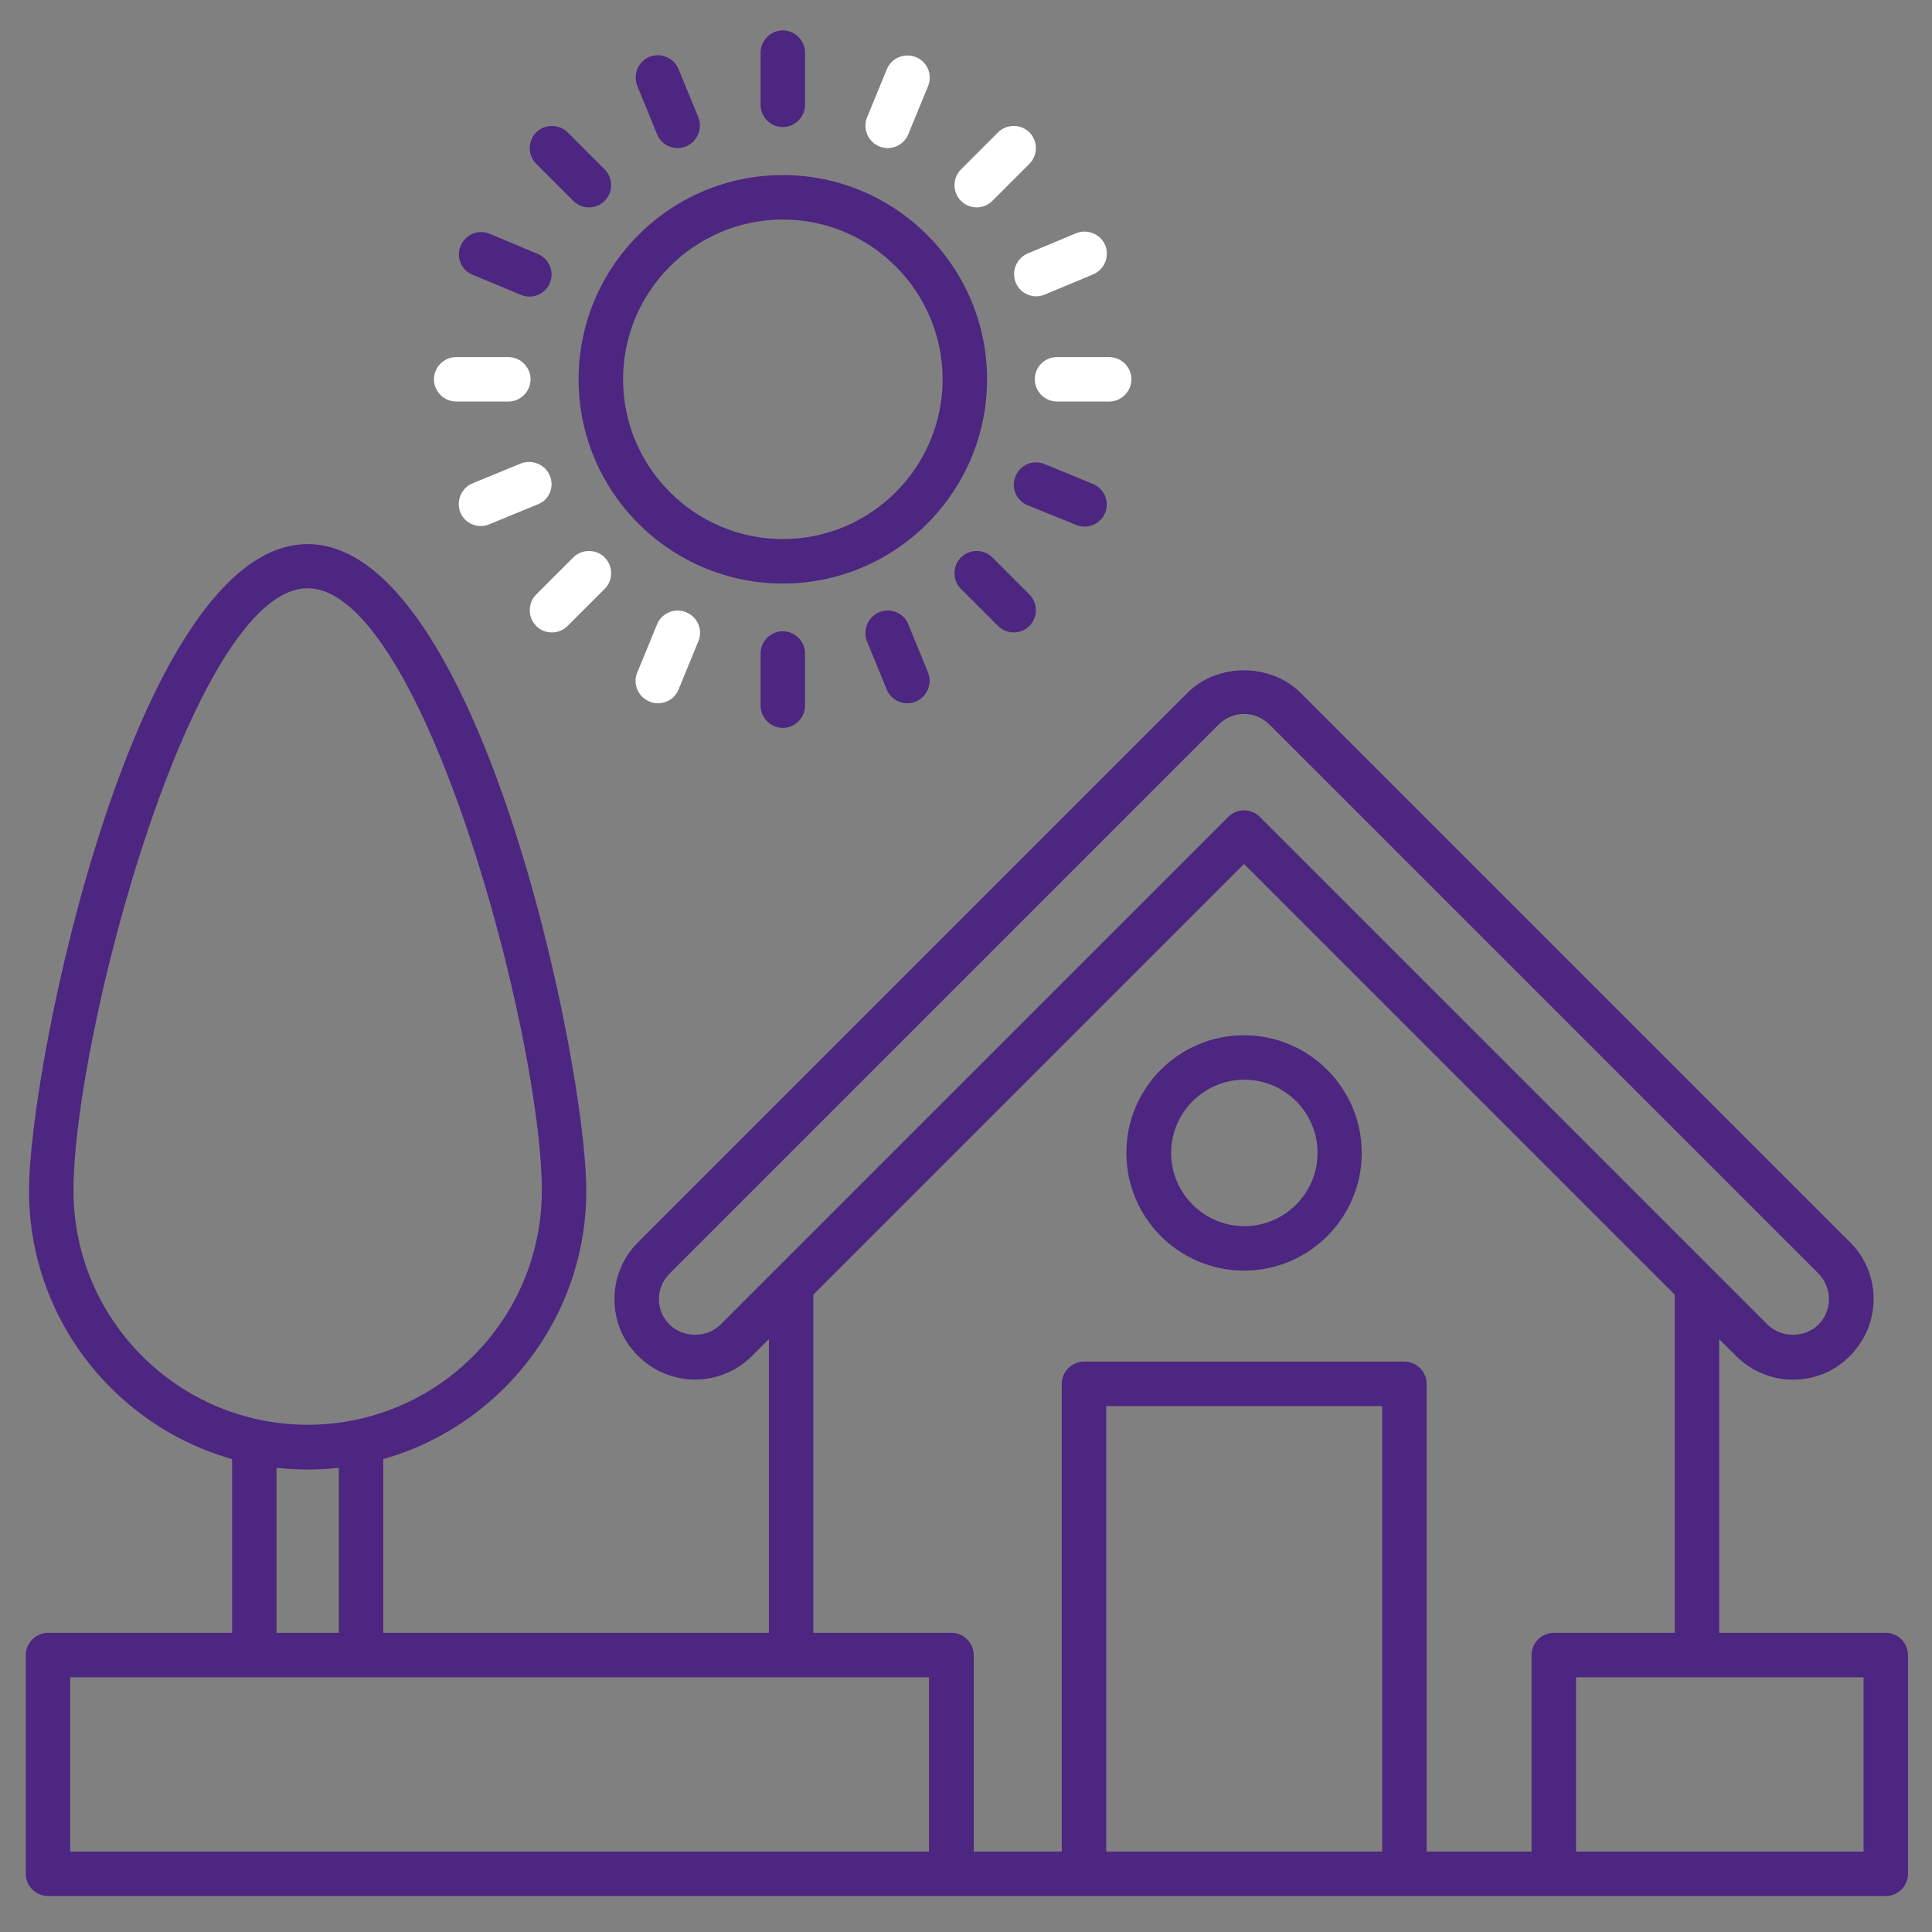
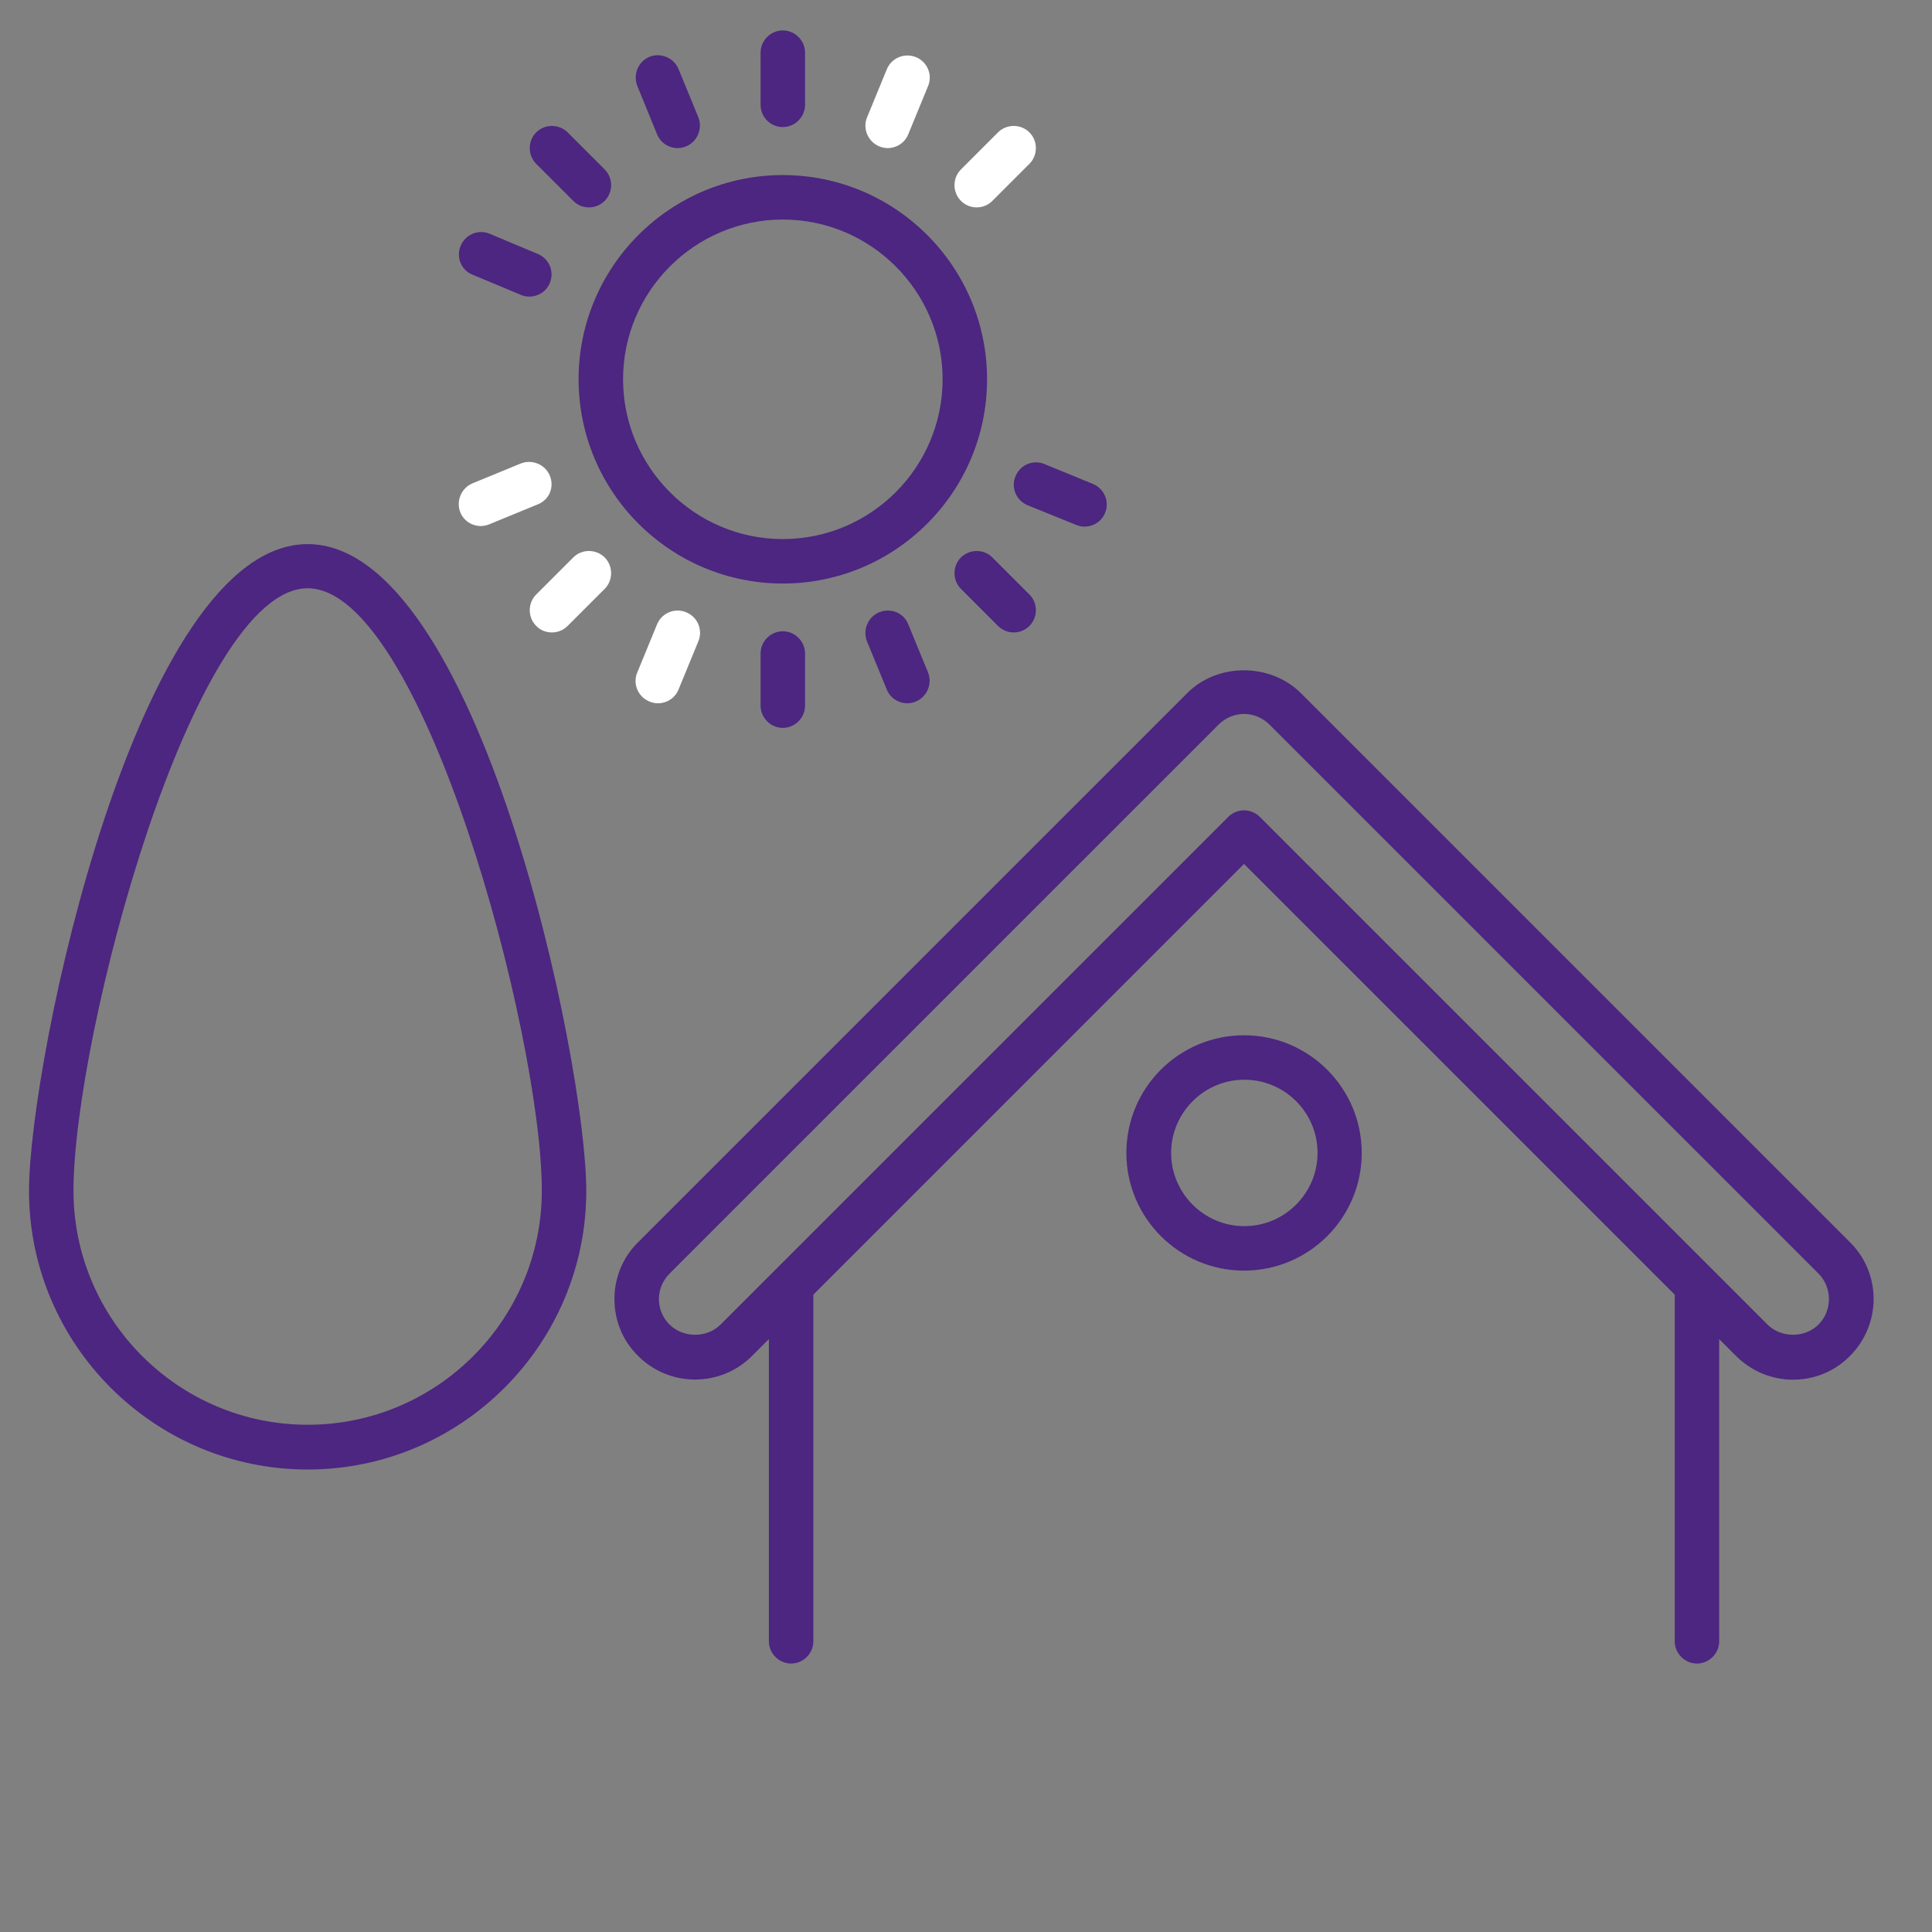
<svg xmlns="http://www.w3.org/2000/svg" width="110" height="110" viewBox="0 0 110 110" fill="none">
  <rect x="0" y="0" width="110" height="110" fill="#808080" stroke="none" />
  <path d="M34.984 73.964C34.984 75.196 35.457 76.343 36.334 77.204C38.123 78.993 41.026 78.993 42.815 77.204L43.777 76.242V93.45C43.777 94.141 44.351 94.715 45.043 94.715C45.735 94.715 46.309 94.141 46.309 93.45V73.711L70.83 49.189L95.352 73.711V93.45C95.352 94.141 95.925 94.715 96.617 94.715C97.309 94.715 97.883 94.141 97.883 93.45V76.242L98.845 77.204C99.706 78.065 100.87 78.554 102.085 78.554C103.3 78.554 104.465 78.082 105.326 77.204C106.186 76.343 106.676 75.179 106.676 73.964C106.676 72.749 106.203 71.584 105.326 70.724L74.07 39.468C72.332 37.73 69.311 37.73 67.59 39.468L36.334 70.724C35.457 71.584 34.984 72.749 34.984 73.964ZM38.123 72.512L69.379 41.257C69.767 40.869 70.29 40.65 70.83 40.65C71.37 40.65 71.893 40.869 72.281 41.257L103.537 72.512C104.33 73.306 104.33 74.622 103.537 75.415C102.76 76.191 101.41 76.191 100.634 75.415L97.512 72.293L71.724 46.506C71.235 46.016 70.425 46.016 69.936 46.506L41.026 75.415C40.25 76.191 38.9 76.191 38.123 75.415C37.313 74.622 37.313 73.323 38.123 72.512Z" fill="#4C2680" />
  <path d="M64.131 65.644C64.131 69.34 67.135 72.344 70.831 72.344C74.527 72.344 77.531 69.34 77.531 65.644C77.531 61.948 74.527 58.944 70.831 58.944C67.135 58.944 64.131 61.931 64.131 65.644ZM75.016 65.644C75.016 67.939 73.143 69.812 70.848 69.812C68.552 69.812 66.679 67.939 66.679 65.644C66.679 63.349 68.552 61.475 70.848 61.475C73.143 61.475 75.016 63.332 75.016 65.644Z" fill="#4C2680" />
  <path d="M17.516 83.668C26.258 83.668 33.38 76.546 33.38 67.804C33.38 60.429 27.237 30.98 17.516 30.98C7.795 30.98 1.652 60.446 1.652 67.804C1.652 76.546 8.774 83.668 17.516 83.668ZM17.516 33.494C24.064 33.494 30.849 58.961 30.849 67.787C30.849 75.145 24.874 81.12 17.516 81.12C10.175 81.12 4.184 75.145 4.184 67.787C4.184 58.978 10.968 33.494 17.516 33.494Z" fill="#4C2680" />
-   <path d="M107.369 92.966H88.467C87.775 92.966 87.201 93.54 87.201 94.232V105.421H81.227V78.79C81.227 78.098 80.653 77.524 79.961 77.524H61.718C61.026 77.524 60.452 78.098 60.452 78.79V105.421H55.44V94.232C55.44 93.54 54.866 92.966 54.174 92.966H21.822V82.915C21.822 82.223 21.248 81.649 20.556 81.649C19.864 81.649 19.29 82.223 19.29 82.915V92.966H15.746V82.915C15.746 82.223 15.172 81.649 14.48 81.649C13.789 81.649 13.215 82.223 13.215 82.915V92.966H2.735C2.042 92.966 1.469 93.54 1.469 94.232V106.687C1.469 107.379 2.042 107.953 2.735 107.953H107.369C108.061 107.953 108.634 107.379 108.634 106.687V94.232C108.634 93.54 108.061 92.966 107.369 92.966ZM4 95.498H52.891V105.421H4V95.498ZM62.983 105.421V80.056H78.695V105.421H62.983ZM106.103 105.421H89.733V95.498H106.103V105.421Z" fill="#4C2680" />
  <path d="M44.571 33.224C50.984 33.224 56.199 28.009 56.199 21.596C56.199 15.183 50.984 9.968 44.571 9.968C38.158 9.968 32.943 15.183 32.943 21.596C32.943 28.009 38.158 33.224 44.571 33.224ZM44.571 12.5C49.584 12.5 53.668 16.584 53.668 21.596C53.668 26.608 49.584 30.693 44.571 30.693C39.559 30.693 35.475 26.608 35.475 21.596C35.475 16.584 39.559 12.5 44.571 12.5Z" fill="#4C2680" />
  <path d="M44.571 7.234C45.262 7.234 45.836 6.66 45.836 5.968V2.998C45.836 2.306 45.262 1.732 44.571 1.732C43.879 1.732 43.305 2.306 43.305 2.998V5.968C43.305 6.677 43.879 7.234 44.571 7.234Z" fill="#4C2680" />
  <path d="M43.305 37.207V40.177C43.305 40.869 43.879 41.443 44.571 41.443C45.262 41.443 45.836 40.869 45.836 40.177V37.207C45.836 36.515 45.262 35.941 44.571 35.941C43.879 35.941 43.305 36.515 43.305 37.207Z" fill="#4C2680" />
  <path d="M37.415 7.656C37.618 8.145 38.09 8.432 38.58 8.432C38.748 8.432 38.9 8.398 39.069 8.331C39.71 8.061 40.014 7.318 39.761 6.677L38.63 3.926C38.36 3.285 37.618 2.981 36.976 3.234C36.335 3.504 36.031 4.247 36.284 4.888L37.415 7.656Z" fill="#4C2680" />
  <path d="M50.054 34.861C49.413 35.131 49.109 35.874 49.362 36.515L50.493 39.266C50.696 39.755 51.168 40.042 51.658 40.042C51.826 40.042 51.978 40.009 52.147 39.941C52.788 39.671 53.092 38.929 52.839 38.287L51.708 35.536C51.455 34.895 50.713 34.591 50.054 34.861Z" fill="#4C2680" />
  <path d="M32.639 11.436C32.892 11.69 33.212 11.808 33.533 11.808C33.854 11.808 34.174 11.69 34.428 11.436C34.917 10.947 34.917 10.137 34.428 9.647L32.318 7.538C31.829 7.049 31.019 7.049 30.529 7.538C30.04 8.027 30.04 8.837 30.529 9.327L32.639 11.436Z" fill="#4C2680" />
  <path d="M54.713 31.739C54.223 32.228 54.223 33.038 54.713 33.528L56.822 35.637C57.075 35.89 57.396 36.008 57.717 36.008C58.038 36.008 58.358 35.89 58.611 35.637C59.101 35.148 59.101 34.338 58.611 33.848L56.502 31.739C56.012 31.249 55.219 31.249 54.713 31.739Z" fill="#4C2680" />
  <path d="M26.901 15.639L29.651 16.786C29.803 16.854 29.972 16.888 30.141 16.888C30.63 16.888 31.103 16.601 31.305 16.111C31.575 15.47 31.272 14.727 30.613 14.457L27.88 13.31C27.238 13.04 26.496 13.344 26.226 14.002C25.956 14.643 26.259 15.386 26.901 15.639Z" fill="#4C2680" />
  <path d="M61.262 29.882C61.414 29.95 61.583 29.983 61.751 29.983C62.241 29.983 62.713 29.697 62.916 29.207C63.186 28.566 62.882 27.823 62.224 27.553L59.473 26.423C58.832 26.153 58.089 26.456 57.819 27.114C57.549 27.756 57.853 28.498 58.511 28.768L61.262 29.882Z" fill="#4C2680" />
-   <path d="M25.973 22.862H28.943C29.635 22.862 30.209 22.288 30.209 21.596C30.209 20.904 29.635 20.331 28.943 20.331H25.973C25.281 20.331 24.707 20.904 24.707 21.596C24.707 22.288 25.281 22.862 25.973 22.862Z" fill="white" />
-   <path d="M58.916 21.596C58.916 22.288 59.49 22.862 60.182 22.862H63.152C63.844 22.862 64.418 22.288 64.418 21.596C64.418 20.904 63.844 20.331 63.152 20.331H60.182C59.49 20.331 58.916 20.887 58.916 21.596Z" fill="white" />
  <path d="M31.305 27.081C31.035 26.439 30.292 26.136 29.651 26.389L26.9 27.52C26.259 27.79 25.955 28.532 26.208 29.174C26.411 29.663 26.883 29.95 27.373 29.95C27.541 29.95 27.693 29.916 27.862 29.849L30.613 28.718C31.271 28.465 31.575 27.739 31.305 27.081Z" fill="white" />
-   <path d="M57.835 16.095C58.037 16.584 58.51 16.871 58.999 16.871C59.168 16.871 59.32 16.837 59.489 16.77L62.239 15.622C62.881 15.352 63.184 14.609 62.931 13.968C62.661 13.327 61.919 13.023 61.278 13.276L58.527 14.424C57.868 14.711 57.565 15.453 57.835 16.095Z" fill="white" />
  <path d="M31.424 36.008C31.744 36.008 32.065 35.89 32.318 35.637L34.428 33.528C34.917 33.038 34.917 32.228 34.428 31.739C33.938 31.249 33.128 31.249 32.639 31.739L30.529 33.848C30.04 34.338 30.04 35.148 30.529 35.637C30.765 35.89 31.103 36.008 31.424 36.008Z" fill="white" />
  <path d="M55.607 11.808C55.928 11.808 56.249 11.69 56.502 11.436L58.611 9.327C59.101 8.837 59.101 8.027 58.611 7.538C58.122 7.049 57.312 7.049 56.822 7.538L54.713 9.647C54.223 10.137 54.223 10.947 54.713 11.436C54.966 11.69 55.287 11.808 55.607 11.808Z" fill="white" />
  <path d="M37.415 35.536L36.284 38.287C36.014 38.929 36.318 39.671 36.976 39.941C37.128 40.009 37.296 40.042 37.465 40.042C37.955 40.042 38.427 39.755 38.63 39.266L39.76 36.515C40.031 35.874 39.727 35.131 39.069 34.861C38.427 34.591 37.685 34.895 37.415 35.536Z" fill="white" />
  <path d="M50.054 8.331C50.206 8.398 50.375 8.432 50.544 8.432C51.033 8.432 51.506 8.145 51.708 7.656L52.839 4.905C53.109 4.264 52.805 3.521 52.147 3.251C51.506 2.998 50.763 3.285 50.493 3.943L49.362 6.694C49.109 7.318 49.413 8.061 50.054 8.331Z" fill="white" />
</svg>